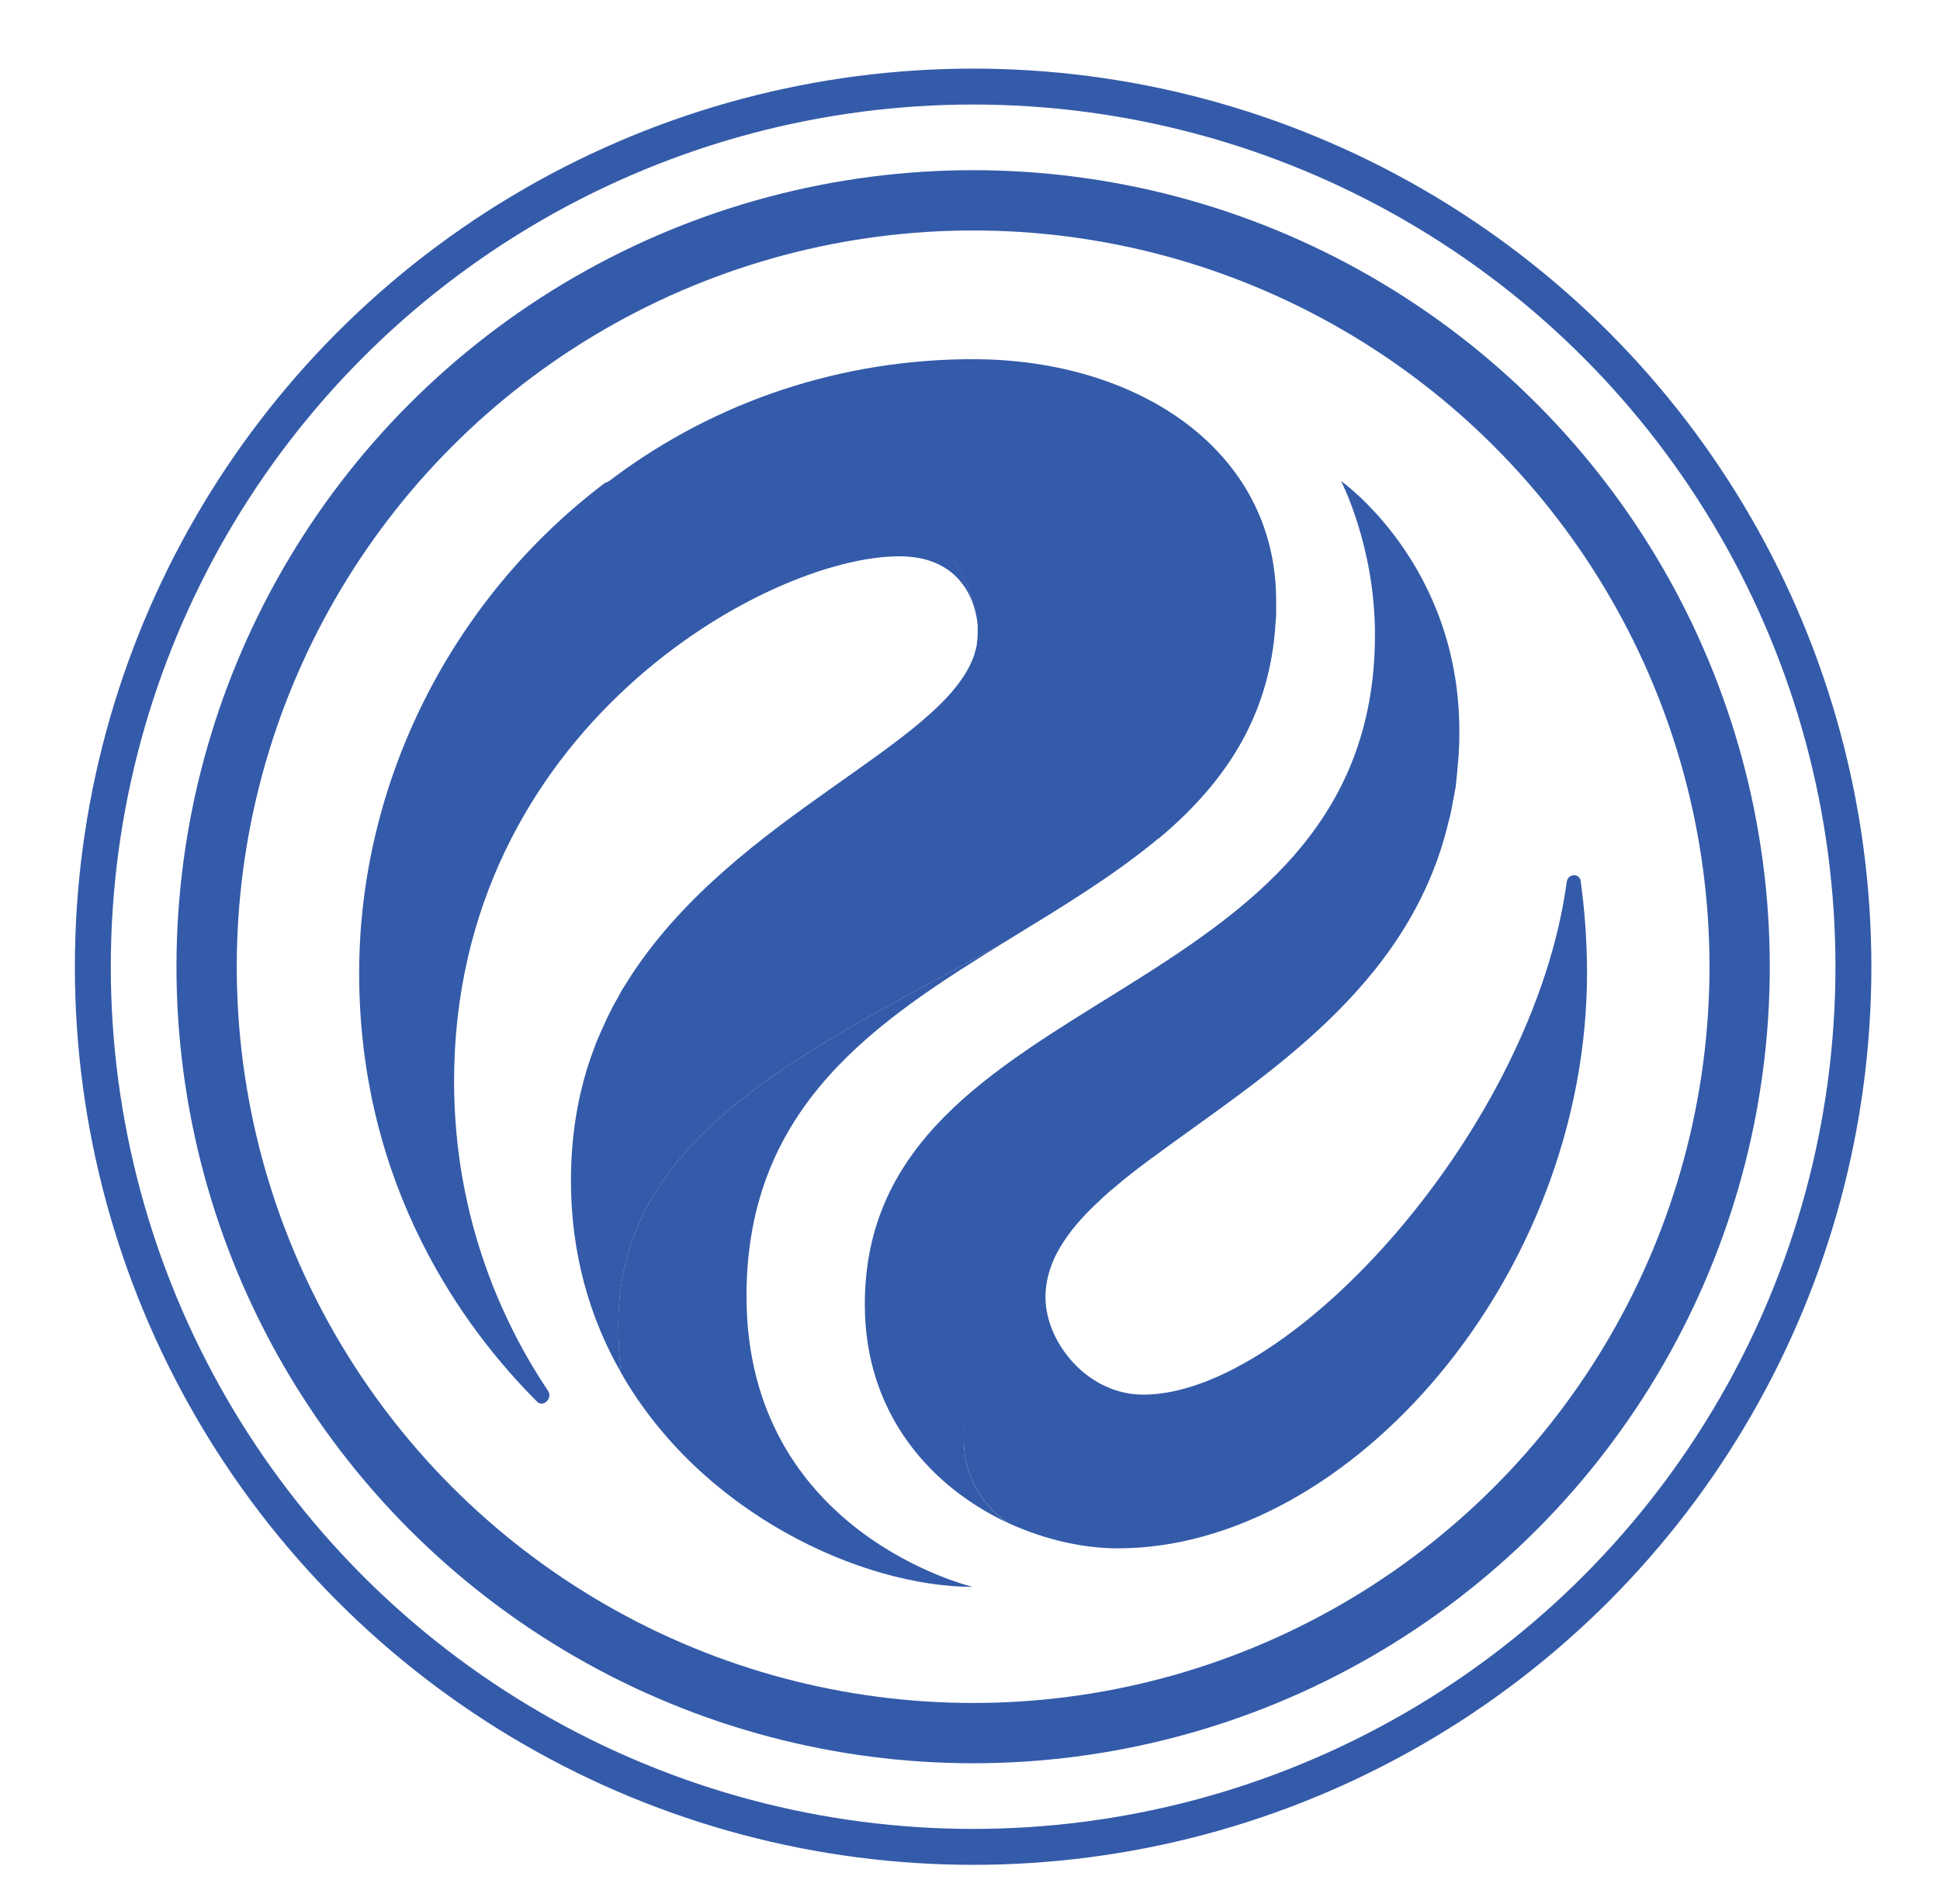
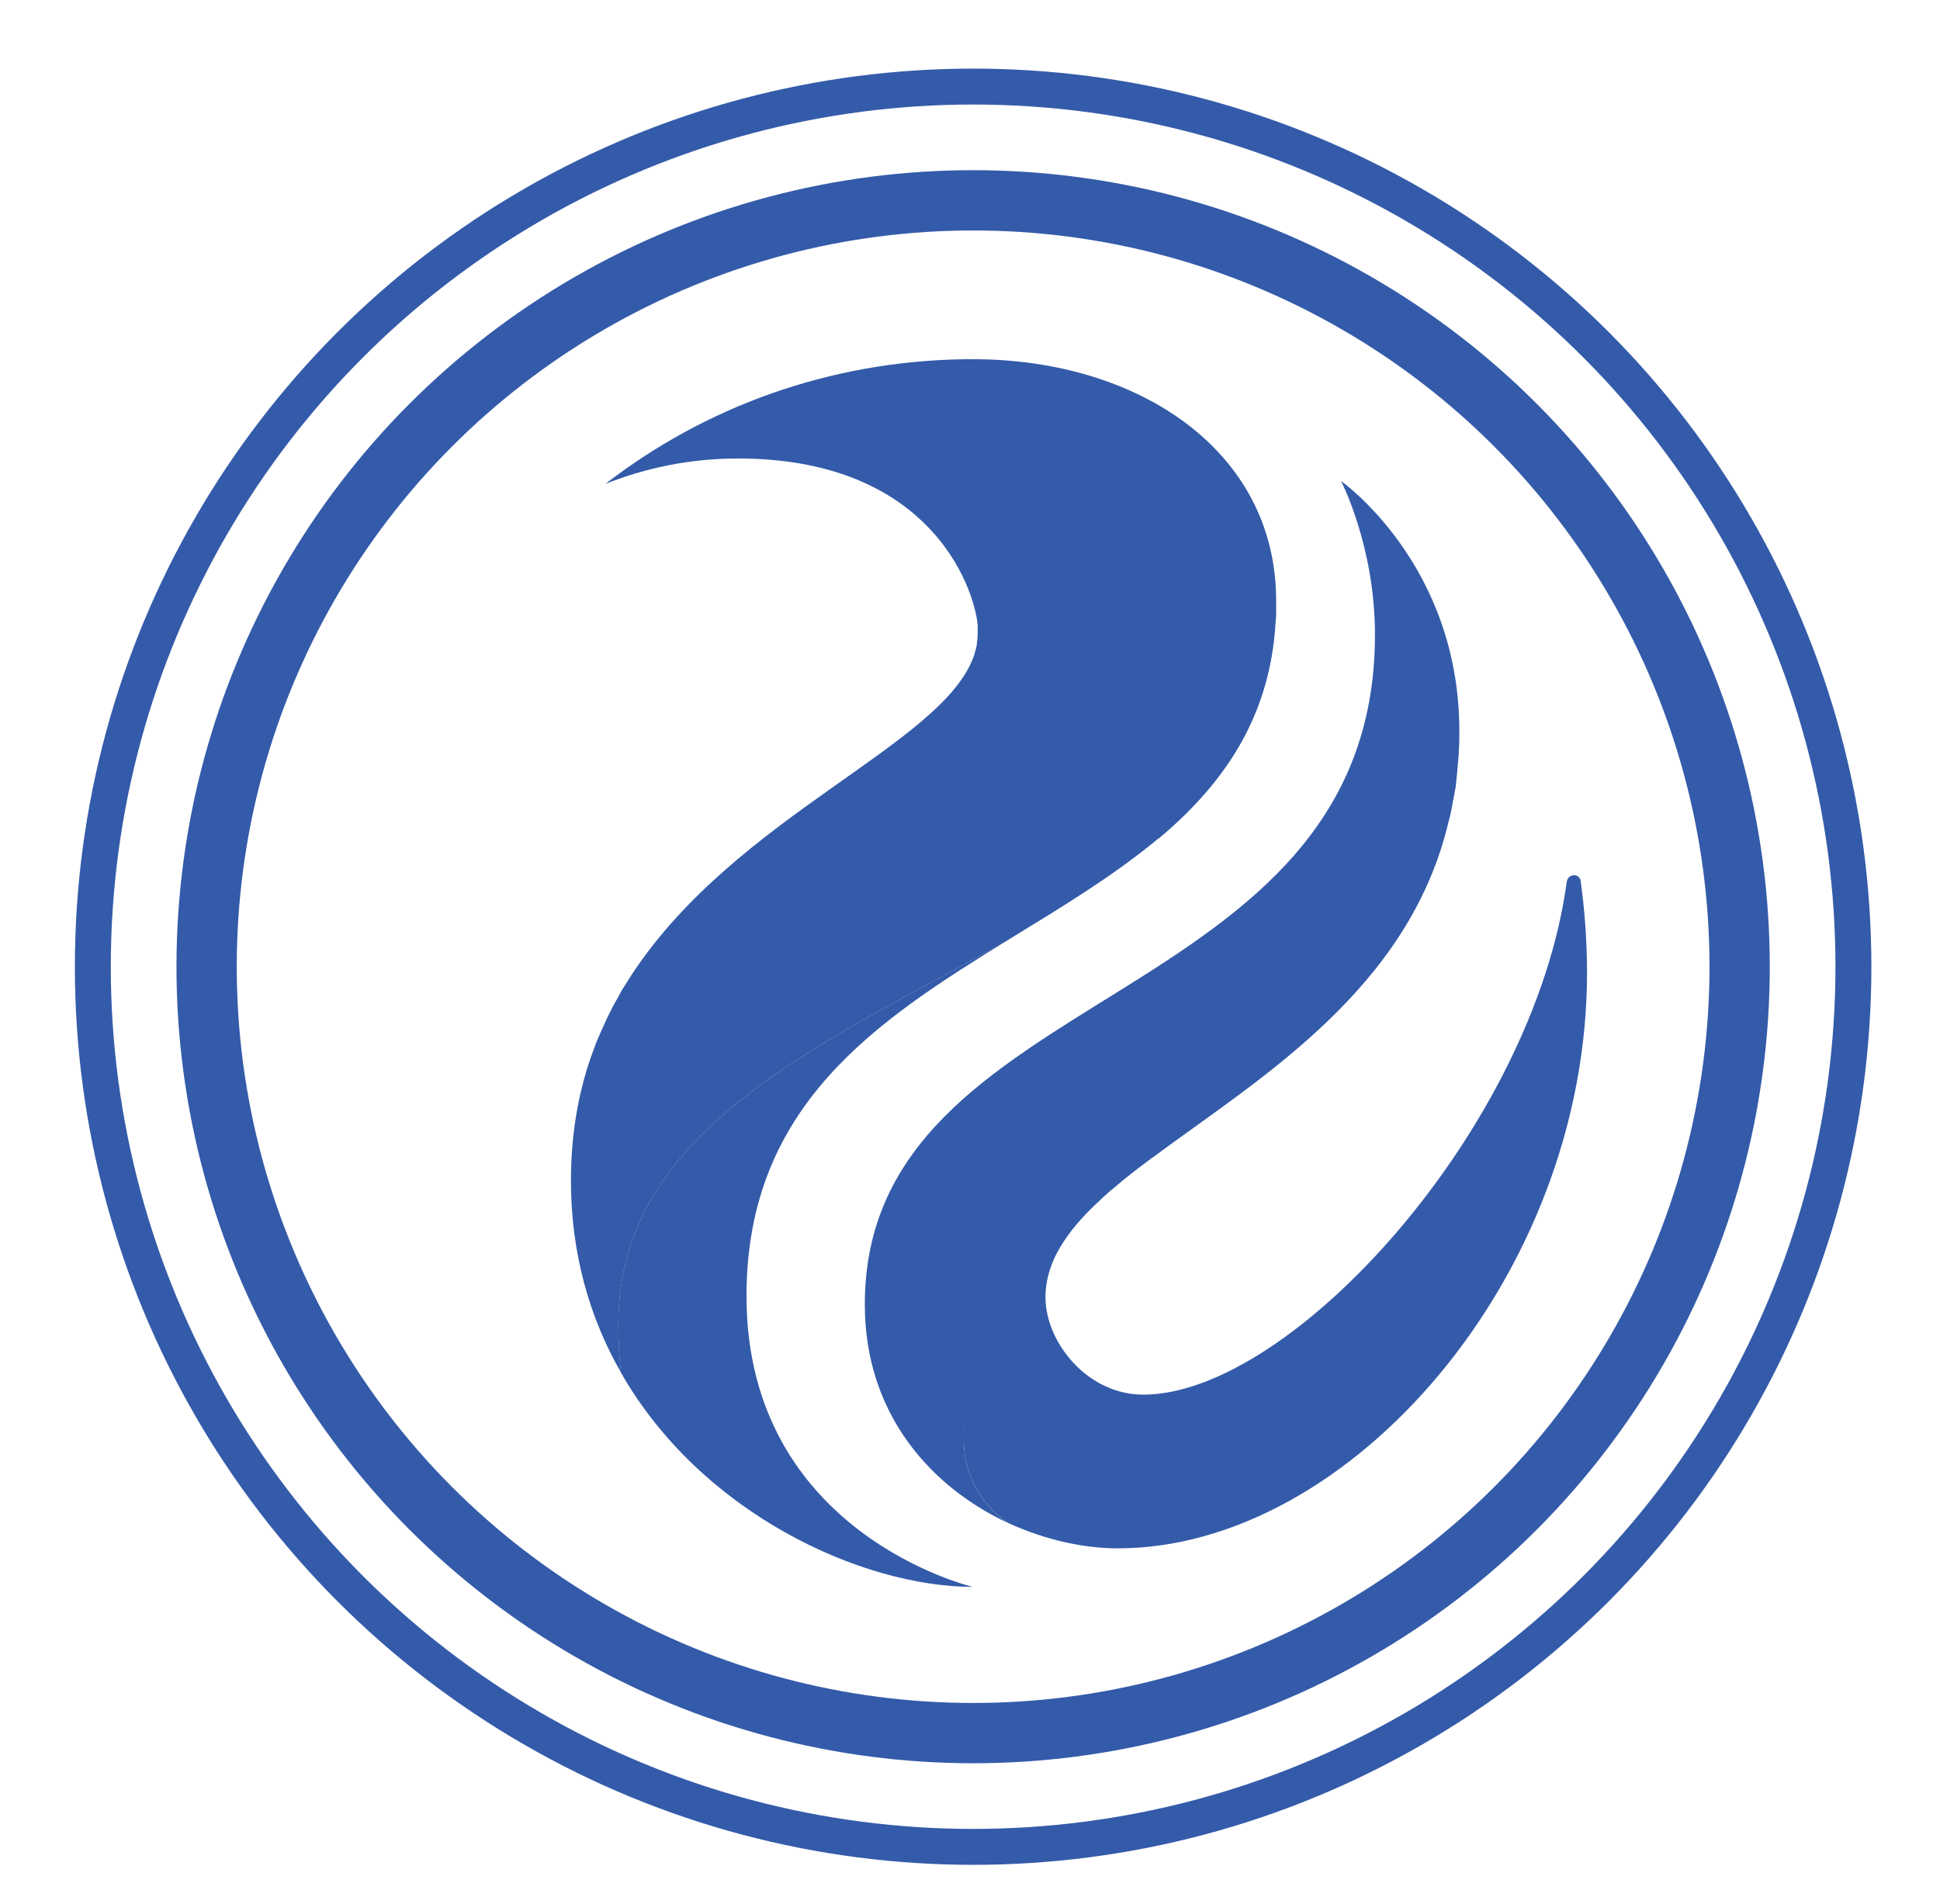
<svg xmlns="http://www.w3.org/2000/svg" width="54" height="53" viewBox="0 0 54 53" fill="none">
-   <path d="M27.2 17.252C27.102 16.655 26.687 15.487 25.033 15.487C21.325 15.487 12.639 20.35 12.639 30.103C12.639 34.031 14.087 36.98 15.255 38.721C15.392 38.924 15.122 39.194 14.949 39.021C12.96 37.034 9.997 33.071 9.997 27.089C10 21.709 12.617 16.645 16.815 13.462C16.829 13.451 16.845 13.442 16.862 13.435C17.939 13.009 19.182 12.737 20.532 12.737C25.576 12.737 26.977 15.932 27.2 17.252Z" fill="#345BA9" />
  <path d="M27.089 44.178C23.991 44.178 19.516 42.136 17.279 38.205C17.238 37.789 17.209 37.33 17.209 36.858C17.209 31.371 23.003 29.036 28.074 26.16C24.42 28.411 20.779 30.76 20.779 36.081C20.779 42.709 27.086 44.18 27.086 44.18L27.089 44.178Z" fill="#345BA9" />
  <path d="M35.522 17.029C35.424 19.891 34.091 21.781 32.256 23.337C34.118 21.697 35.424 19.723 35.522 17.029Z" fill="#345BA9" />
  <path d="M35.522 16.725V17.032C35.522 17.116 35.522 17.198 35.508 17.282C35.356 20.005 34.037 21.838 32.258 23.339C32.258 23.339 32.245 23.353 32.231 23.353C30.993 24.382 29.549 25.256 28.091 26.147L28.077 26.16C23.005 29.036 17.211 31.37 17.211 36.858C17.211 37.33 17.238 37.776 17.282 38.205C16.421 36.703 15.892 34.911 15.892 32.869C15.892 31.618 16.087 30.48 16.435 29.465C16.505 29.269 16.573 29.076 16.657 28.881C16.742 28.685 16.823 28.506 16.907 28.324C16.948 28.24 16.991 28.159 17.032 28.074C17.116 27.909 17.214 27.754 17.296 27.588C17.393 27.436 17.491 27.282 17.586 27.13C20.518 22.669 26.269 20.738 27.116 18.238C27.143 18.14 27.17 18.056 27.187 17.961C27.2 17.849 27.214 17.738 27.214 17.613V17.418C27.214 17.377 27.2 17.32 27.2 17.279C26.991 15.96 25.587 12.764 20.545 12.764C19.169 12.764 17.933 13.041 16.85 13.473C19.601 11.347 23.046 10.054 26.866 10H27.089C31.661 10 35.522 12.528 35.522 16.725Z" fill="#345BA9" />
  <path d="M26.844 40.252C26.844 37.298 28.433 35.275 30.542 33.477C30.648 33.377 30.757 33.279 30.874 33.179C30.928 33.138 30.971 33.095 31.026 33.054C31.346 32.777 31.694 32.511 32.068 32.234C32.082 32.22 32.095 32.22 32.109 32.207C35.041 30.027 39.209 27.567 40.319 22.883C40.36 22.745 40.39 22.606 40.417 22.451C40.431 22.367 40.444 22.299 40.458 22.229C40.471 22.158 40.485 22.077 40.499 22.006C40.512 21.949 40.526 21.895 40.526 21.841C40.526 21.8 40.539 21.756 40.539 21.716C40.553 21.618 40.553 21.534 40.567 21.439C40.567 21.368 40.58 21.314 40.58 21.243C40.594 21.186 40.594 21.132 40.594 21.078C40.607 21.007 40.607 20.953 40.607 20.896C40.621 20.714 40.621 20.535 40.621 20.353C40.621 15.699 37.327 13.391 37.327 13.391C37.327 13.391 38.272 15.197 38.272 17.67C38.272 28.243 24.072 27.298 24.072 36.315C24.072 39.399 25.948 41.414 28.058 42.399C26.809 41.552 26.836 40.246 26.836 40.246L26.844 40.252Z" fill="#345BA9" />
  <path d="M44.175 27.086C44.175 35.519 37.575 43.105 31.115 43.105C30.162 43.105 29.098 42.871 28.073 42.404C28.063 42.399 28.053 42.393 28.044 42.387C26.83 41.556 26.836 40.293 26.836 40.245C26.836 40.243 26.836 40.243 26.836 40.241C26.837 37.117 28.615 35.033 30.906 33.157C29.823 34.088 29.101 35.033 29.101 36.117C29.101 37.355 30.255 38.826 31.824 38.826C35.959 38.826 42.686 31.39 43.61 24.552C43.641 24.319 43.966 24.297 43.998 24.529C44.093 25.217 44.175 26.098 44.175 27.086Z" fill="#345BA9" />
  <circle cx="27.087" cy="26.913" r="21.336" stroke="#345BA9" stroke-width="1.678" />
  <circle cx="27.087" cy="26.913" r="24.503" stroke="#345BA9" />
</svg>